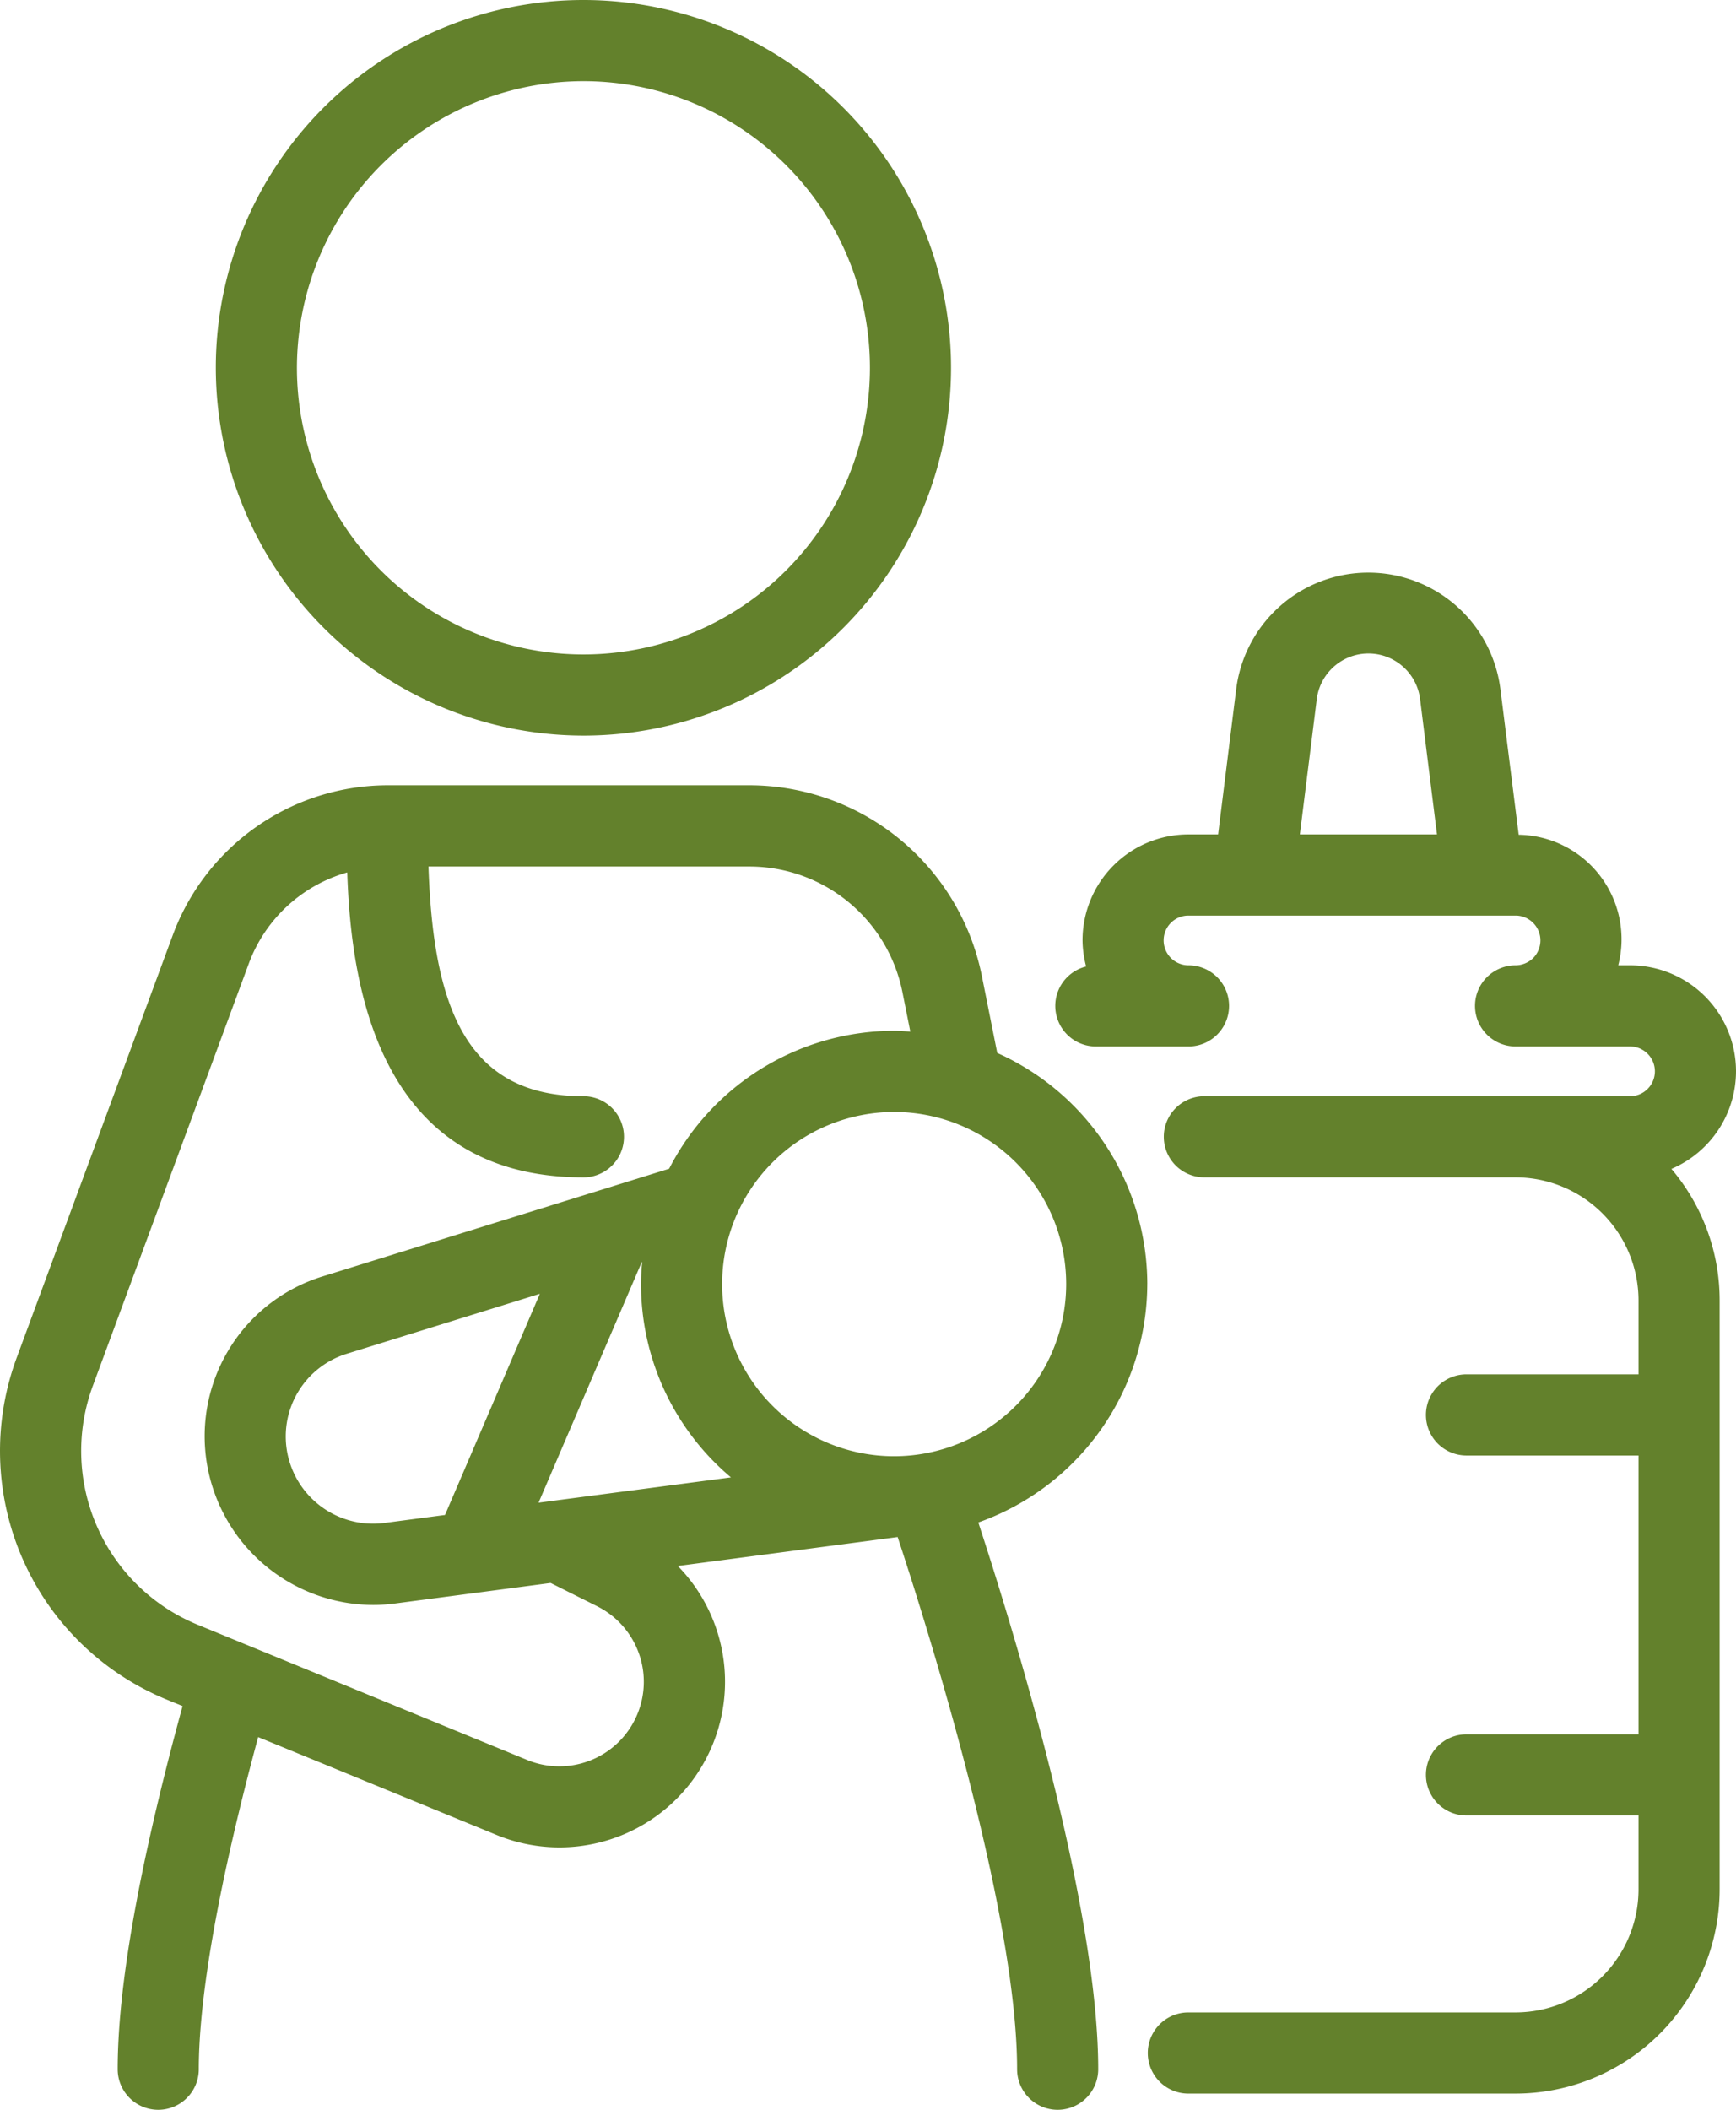
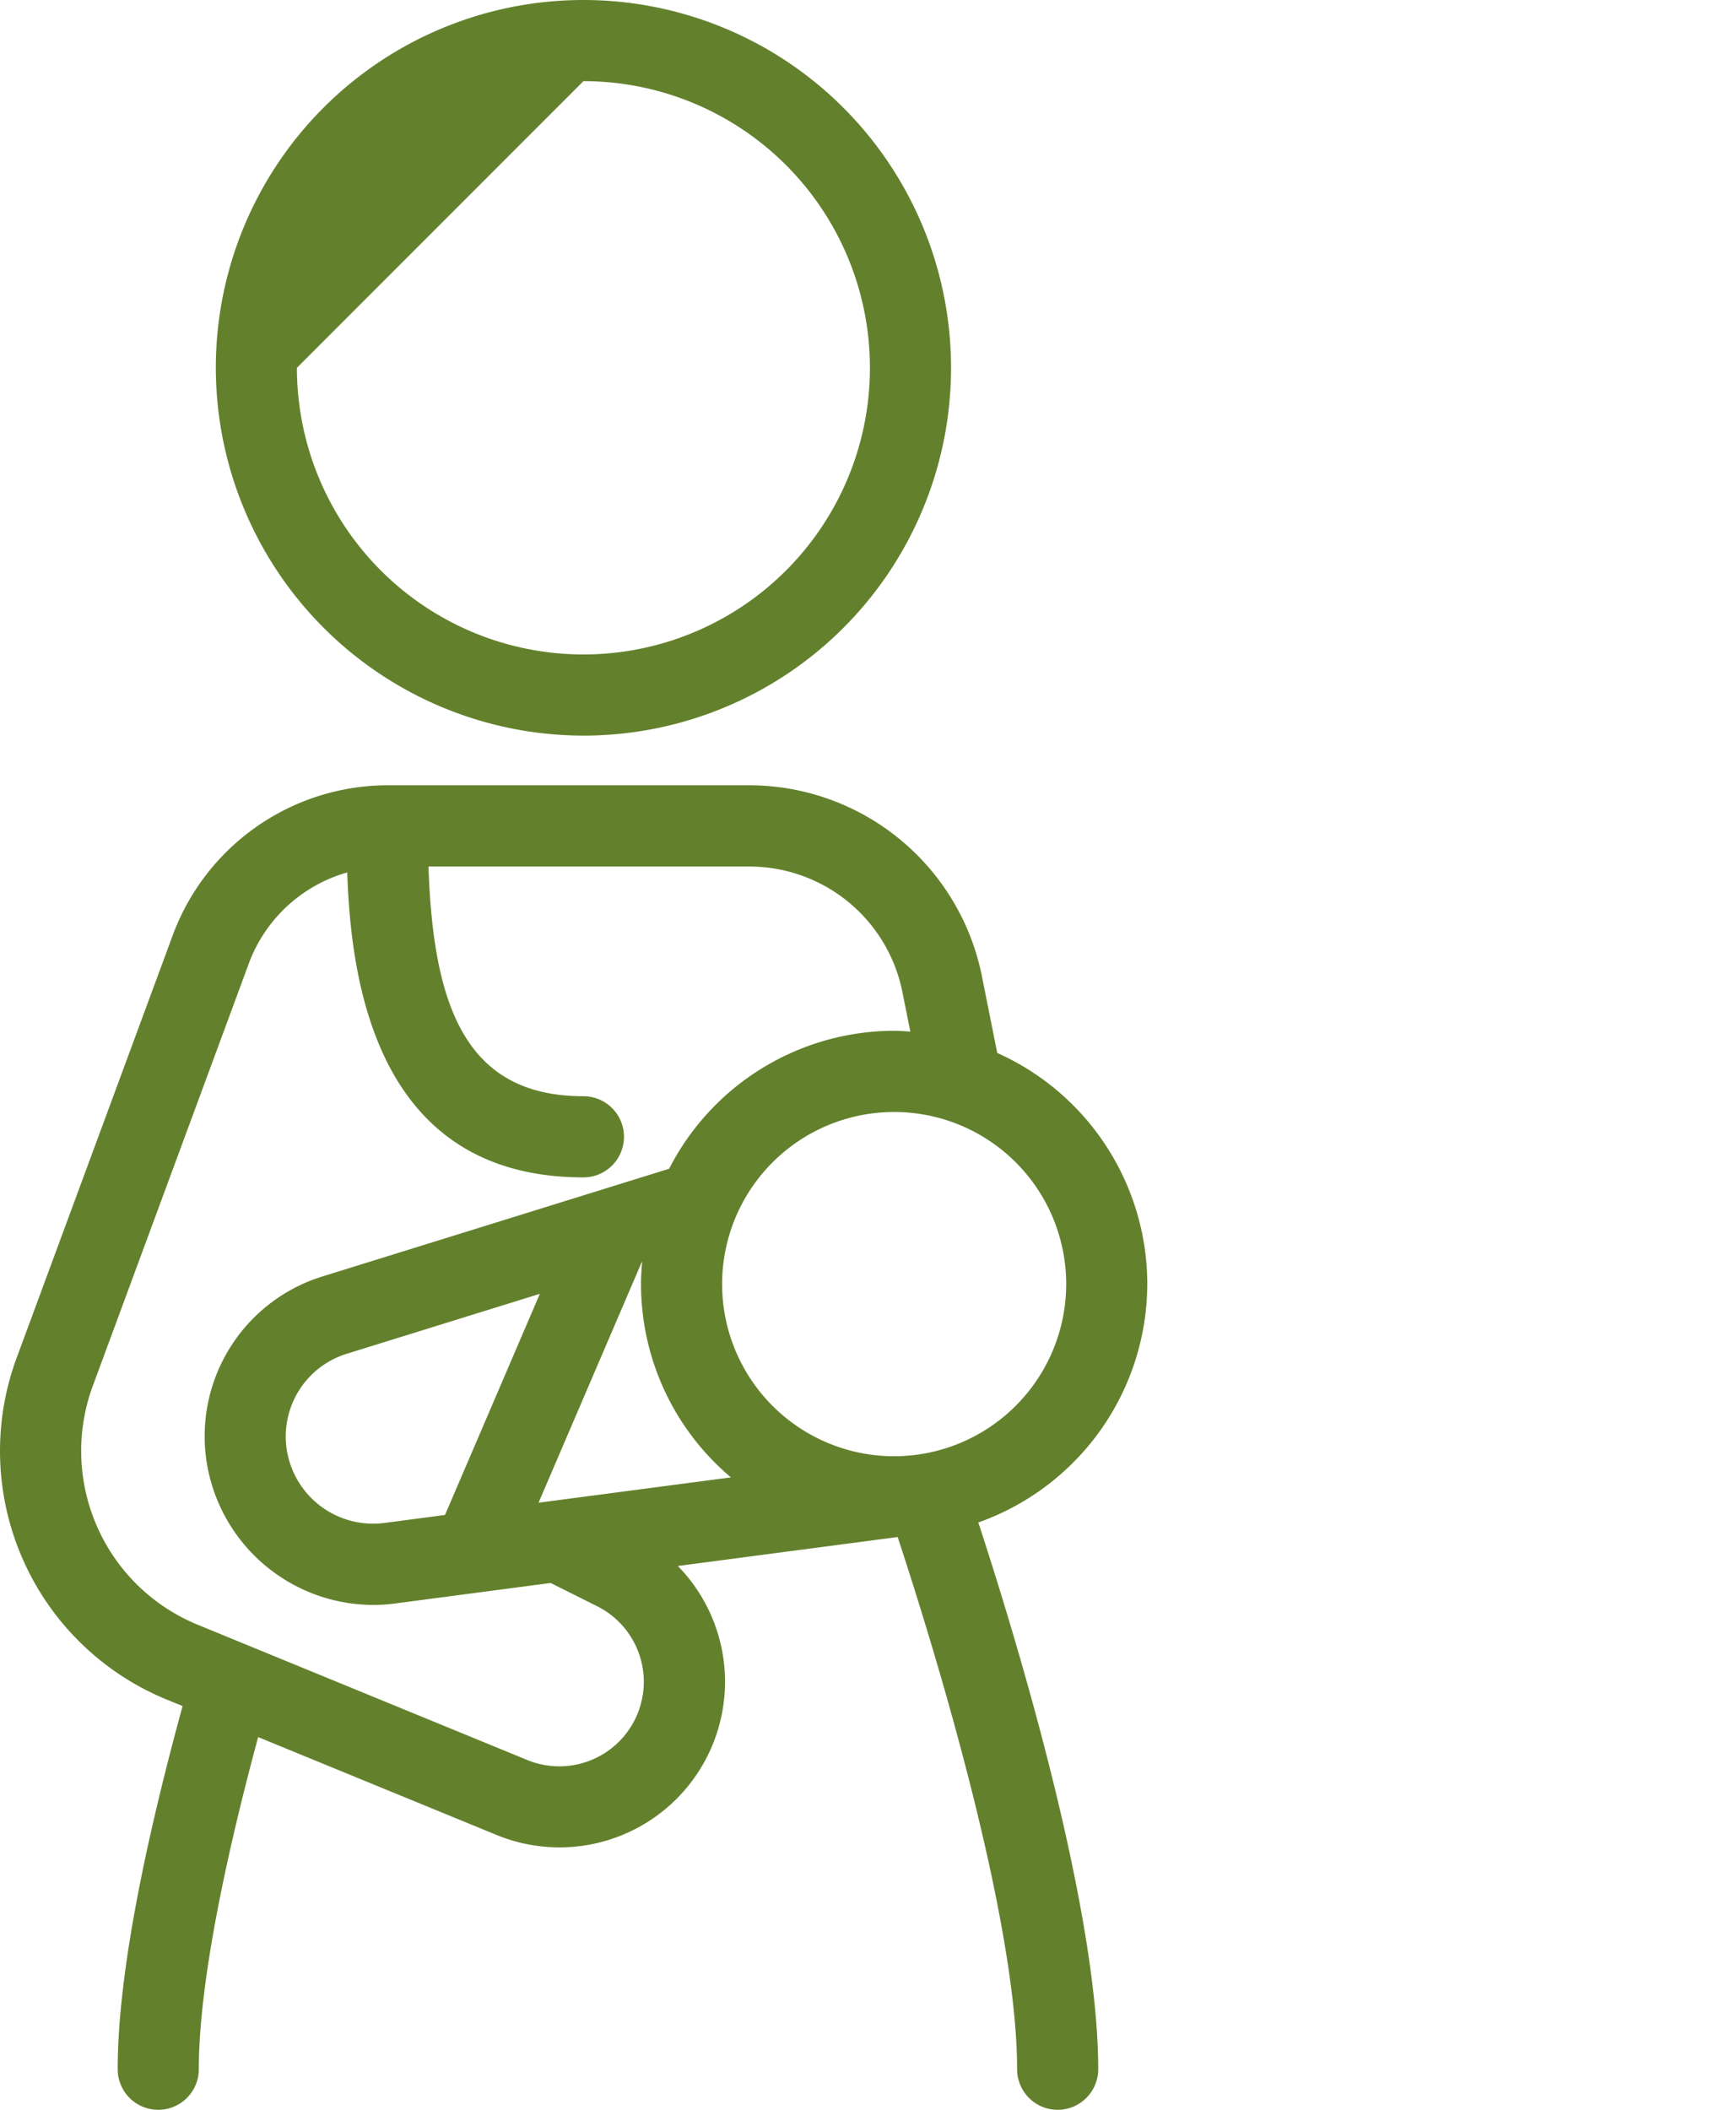
<svg xmlns="http://www.w3.org/2000/svg" width="85.612" height="104.001" viewBox="0 0 85.612 104.001">
  <g id="バリアフリー情報06" transform="translate(5375.072 12848.987)">
-     <path id="パス_59212" data-name="パス 59212" d="M250.7,43.652a18.129,18.129,0,1,0-18.129-18.129A18.15,18.15,0,0,0,250.7,43.652m0-32.258a14.129,14.129,0,1,1-14.129,14.129A14.145,14.145,0,0,1,250.7,11.394" transform="translate(-5597 -12856.381)" fill="#63812c" />
+     <path id="パス_59212" data-name="パス 59212" d="M250.7,43.652a18.129,18.129,0,1,0-18.129-18.129A18.15,18.15,0,0,0,250.7,43.652m0-32.258a14.129,14.129,0,1,1-14.129,14.129" transform="translate(-5597 -12856.381)" fill="#63812c" />
    <path id="パス_59213" data-name="パス 59213" d="M278.508,70.685a12.5,12.5,0,0,0-7.4-11.391l-.76-3.8A11.709,11.709,0,0,0,258.9,46.1H241.019a11.319,11.319,0,0,0-10.562,7.366l-7.692,20.814a13.242,13.242,0,0,0,7.421,16.9l.746.306c-2.114,7.729-3.2,13.761-3.2,17.9a2,2,0,0,0,4,0c0-3.653,1.016-9.294,2.927-16.371l11.759,4.824a8.163,8.163,0,0,0,8.938-13.258l10.84-1.427c1.447,4.381,5.891,18.468,5.891,26.232a2,2,0,0,0,4,0c0-8.139-4.25-21.884-5.913-26.95a12.5,12.5,0,0,0,8.333-11.76M251.381,86.567a4.166,4.166,0,0,1-3.444,7.58l-16.232-6.659a9.257,9.257,0,0,1-5.188-11.816l7.692-20.815a7.3,7.3,0,0,1,4.844-4.461C239.236,56,240.6,65.427,250.7,65.427a2,2,0,0,0,0-4c-5.822,0-7.409-4.455-7.641-11.322H258.9a7.7,7.7,0,0,1,7.528,6.171l.393,1.965c-.264-.016-.526-.04-.794-.04a12.49,12.49,0,0,0-11.1,6.8l-17.069,5.3a8.244,8.244,0,0,0-5.646,9.65,8.339,8.339,0,0,0,8.115,6.55,8.208,8.208,0,0,0,1.068-.07l7.687-1.012Zm-10.512-4.105a4.31,4.31,0,0,1-4.75-3.352,4.264,4.264,0,0,1,2.921-4.992l9.511-2.952-4.677,10.9Zm7.618-1,5.085-11.851.023-.007c-.031.358-.055.718-.055,1.084a12.455,12.455,0,0,0,4.434,9.526Zm17.537-2.29a8.484,8.484,0,1,1,8.484-8.484,8.494,8.494,0,0,1-8.484,8.484" transform="translate(-5597 -12856.381)" fill="#63812c" />
-     <path id="パス_59214" data-name="パス 59214" d="M307.54,60.2a5.222,5.222,0,0,0-5.226-5.226h-.581a5.153,5.153,0,0,0-4.91-6.435l-.9-7.166a6.567,6.567,0,0,0-13.033,0L282,48.523h-1.46a5.22,5.22,0,0,0-5.226,5.226,5.178,5.178,0,0,0,.178,1.283,2,2,0,0,0,.459,3.942h4.589a2,2,0,0,0,0-4,1.227,1.227,0,0,1-1.226-1.225,1.22,1.22,0,0,1,1.226-1.226h16.129a1.227,1.227,0,0,1,1.226,1.226,1.244,1.244,0,0,1-.348.858,1.258,1.258,0,0,1-.878.367,2,2,0,0,0,0,4h5.645a1.226,1.226,0,1,1,0,2.452H281.322a2,2,0,0,0,0,4h15.347a6.072,6.072,0,0,1,6.064,6.065v3.645h-8.484a2,2,0,0,0,0,4h8.484V92.878h-8.484a2,2,0,0,0,0,4h8.484v3.645a6.071,6.071,0,0,1-6.064,6.064H280.524a2,2,0,0,0,.016,4h16.129a10.075,10.075,0,0,0,10.064-10.064V71.491a10.01,10.01,0,0,0-2.377-6.482A5.232,5.232,0,0,0,307.54,60.2M286.031,48.523l.832-6.654a2.568,2.568,0,0,1,5.1,0l.831,6.654Z" transform="translate(-5597 -12856.381)" fill="#63812c" />
  </g>
</svg>